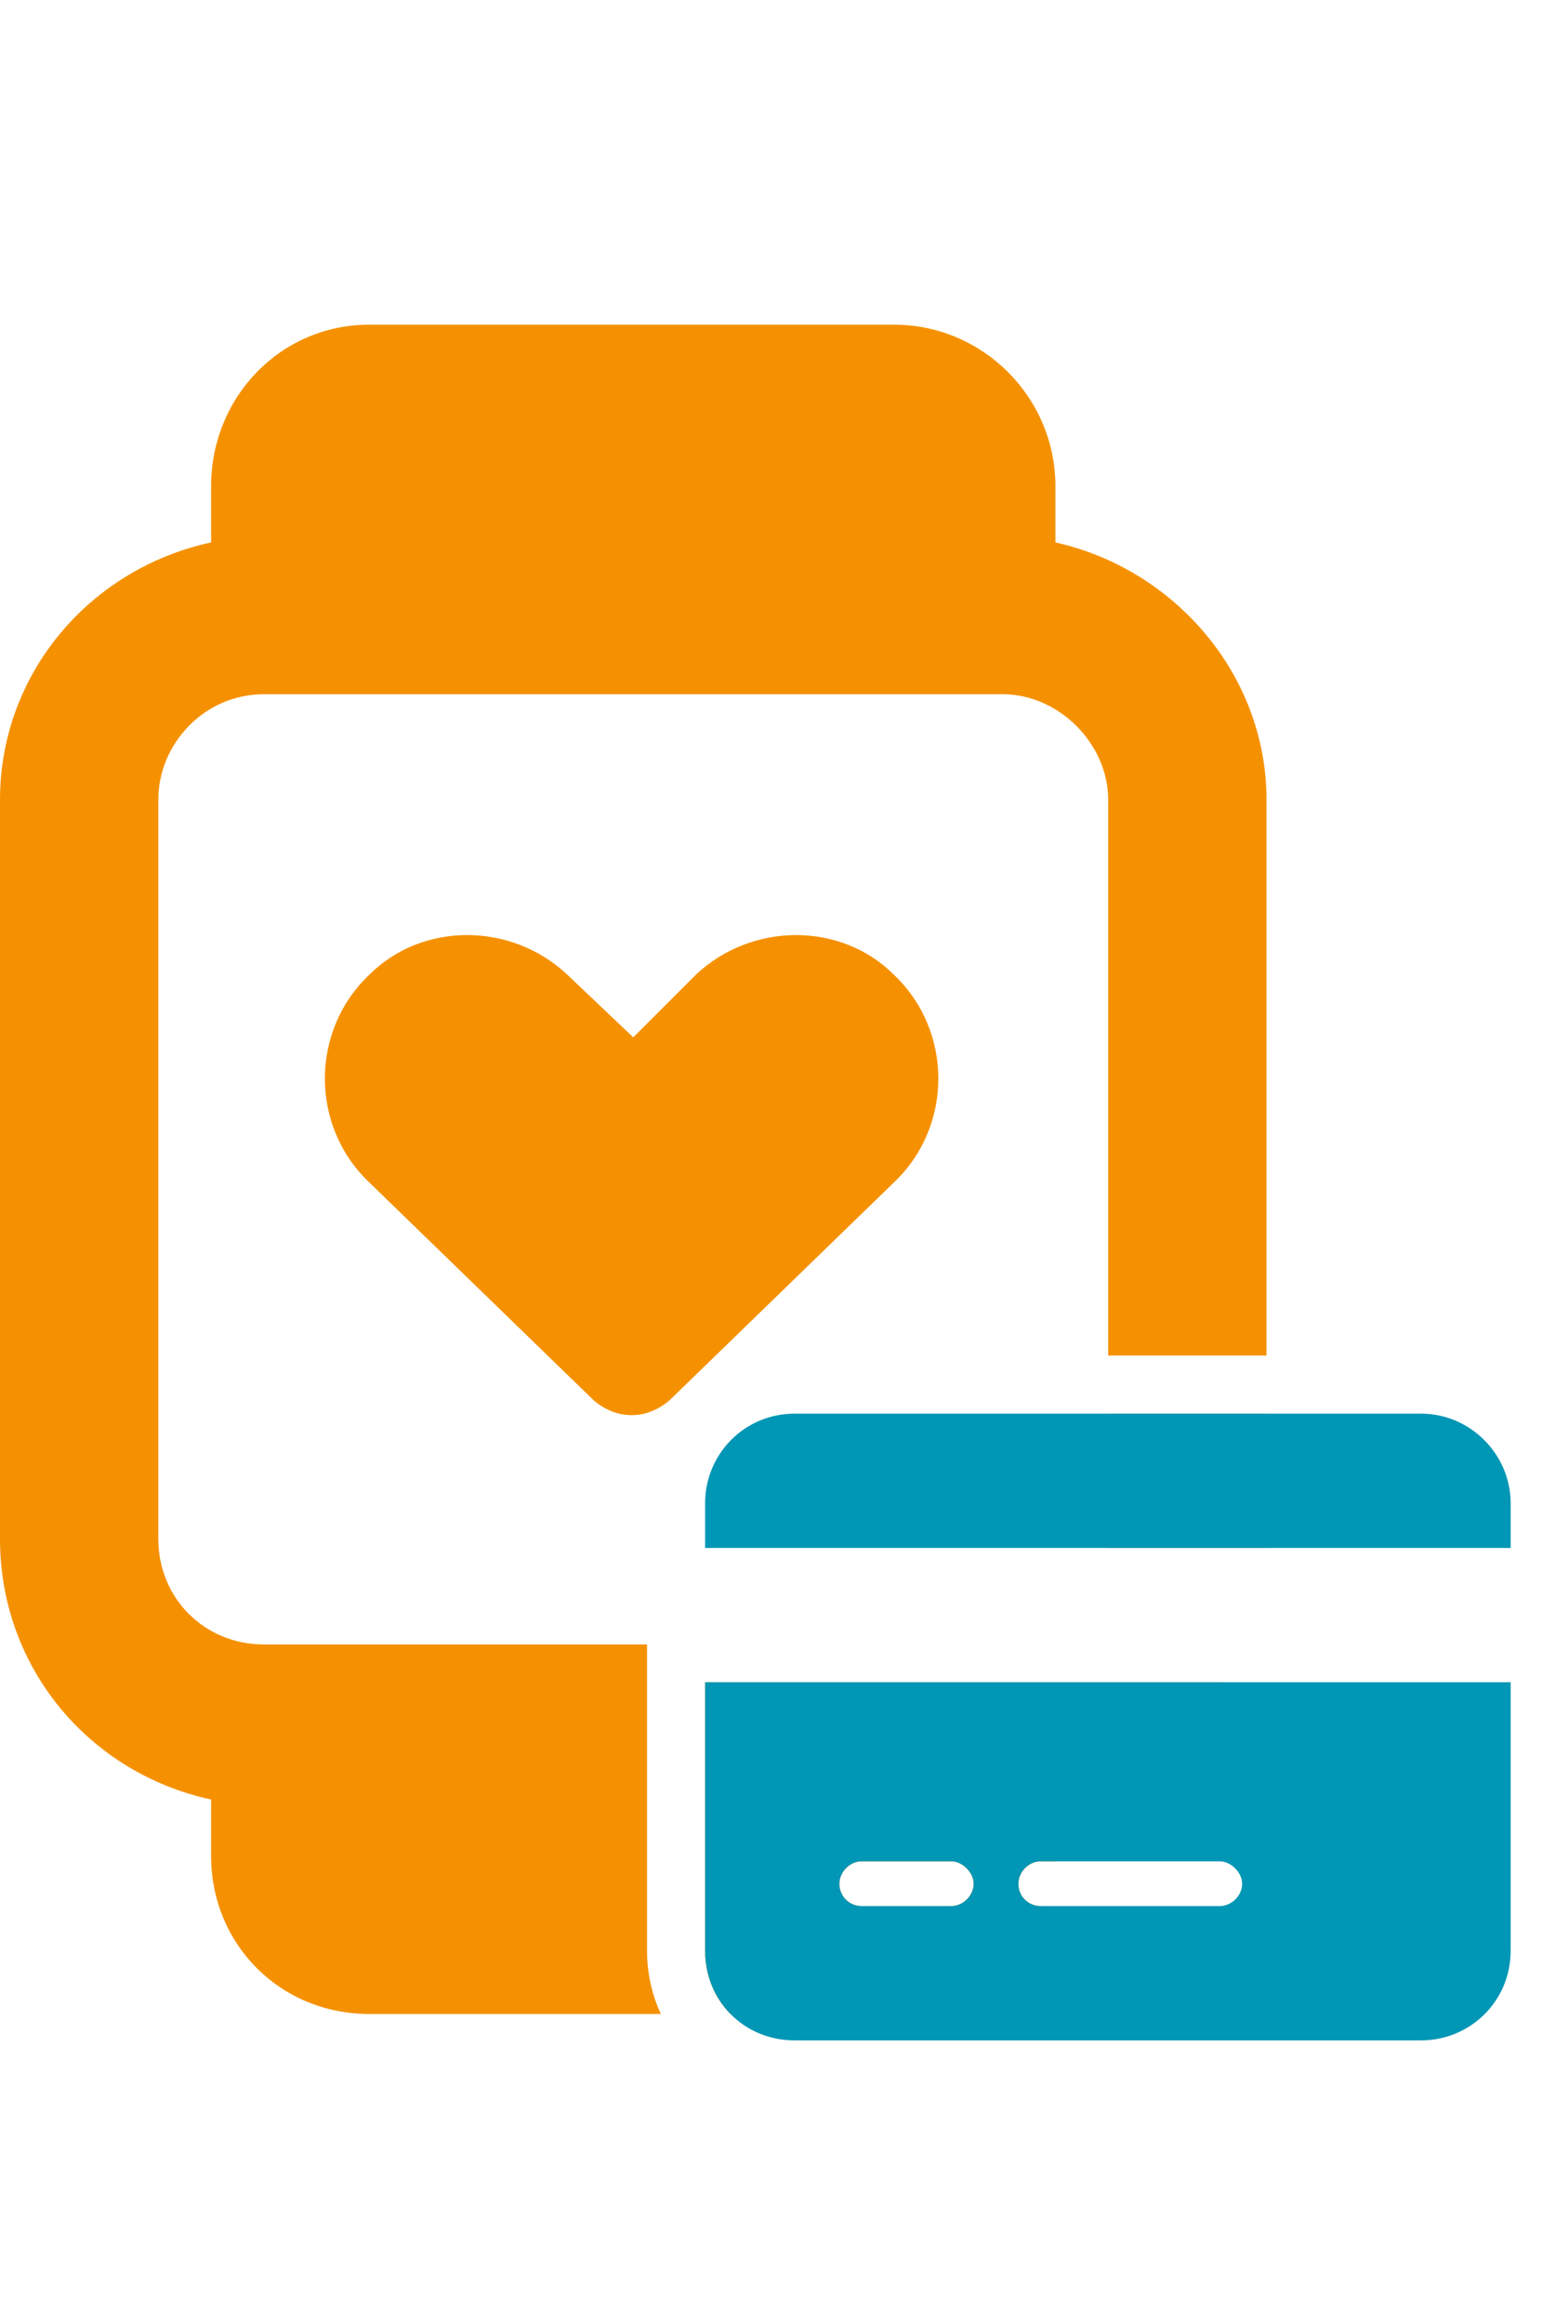
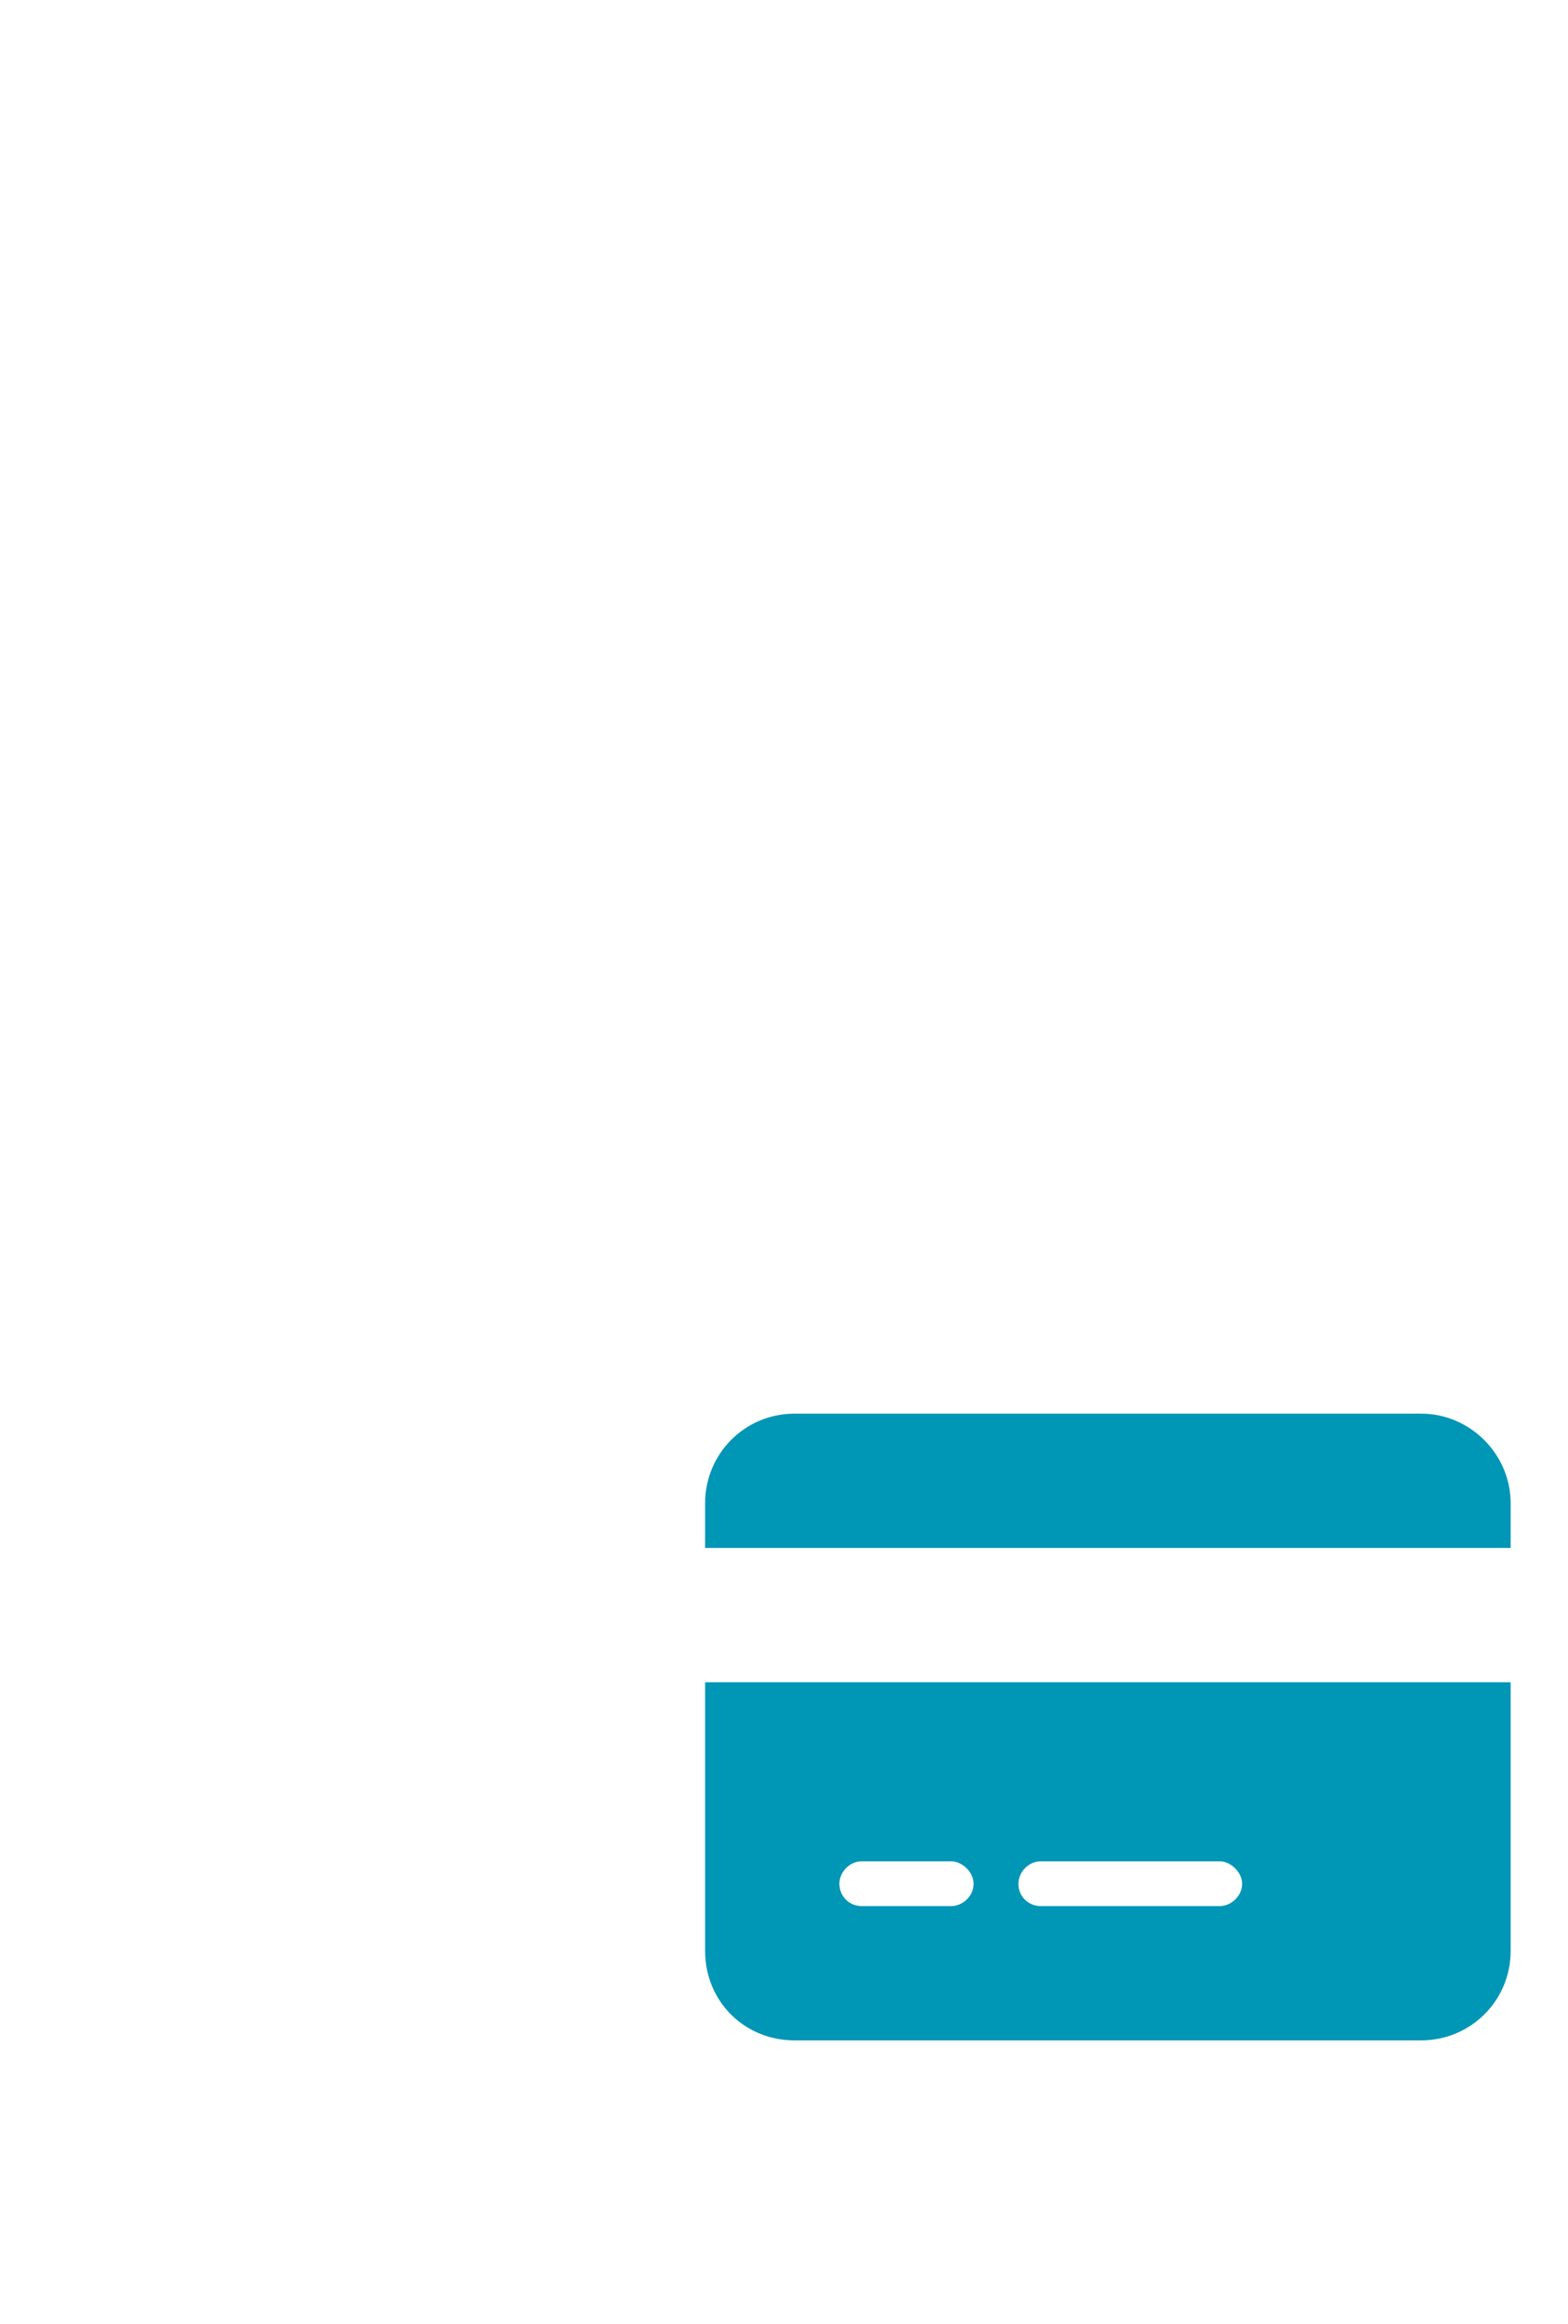
<svg xmlns="http://www.w3.org/2000/svg" width="81" height="120" viewBox="0 0 81 120" fill="none">
-   <path fill-rule="evenodd" clip-rule="evenodd" d="M30.668 72.31L19.082 61.065C16.016 58.168 16.016 53.227 19.082 50.331C21.808 47.605 26.409 47.605 29.305 50.331L32.713 53.568L35.95 50.331C38.846 47.605 43.447 47.605 46.173 50.331C49.239 53.227 49.239 58.168 46.173 61.065L34.587 72.31C33.394 73.332 31.861 73.332 30.668 72.31ZM46.173 16.766C50.773 16.766 54.521 20.514 54.521 25.115V28.011C60.655 29.374 65.425 34.826 65.425 41.301V70H57.247V41.301C57.247 38.404 54.692 35.849 51.795 35.849H13.63C10.563 35.849 8.178 38.404 8.178 41.301V79.466C8.178 82.532 10.563 84.918 13.63 84.918H33.425V100.741C33.425 101.912 33.68 103.015 34.138 104H19.082C14.482 104 10.904 100.422 10.904 95.822V92.925C4.6 91.562 0 86.11 0 79.466V41.301C0 34.826 4.6 29.374 10.904 28.011V25.115C10.904 20.514 14.482 16.766 19.082 16.766H46.173ZM65.425 79.466V73H57.247V79.466C57.247 79.624 57.24 79.781 57.227 79.935H65.417C65.423 79.779 65.425 79.623 65.425 79.466ZM36.425 86.87H63.233C61.262 89.91 58.127 92.124 54.521 92.925V95.822C54.521 95.921 54.519 96.019 54.516 96.117H53.764C53.545 96.117 53.343 96.183 53.171 96.291C52.831 96.505 52.608 96.889 52.608 97.273C52.608 97.707 52.832 98.076 53.175 98.274C53.346 98.373 53.547 98.429 53.764 98.429H54.099C53.001 101.706 49.89 104 46.343 104H37.734C36.92 103.171 36.425 102.027 36.425 100.741V86.87ZM49.727 96.308C49.548 96.189 49.344 96.117 49.14 96.117H44.517C43.866 96.117 43.361 96.695 43.361 97.273C43.361 97.923 43.866 98.429 44.517 98.429H49.14C49.343 98.429 49.546 98.367 49.723 98.258C50.052 98.056 50.296 97.695 50.296 97.273C50.296 96.9 50.054 96.526 49.727 96.308Z" fill="#F59100" />
  <path d="M73.413 73C75.942 73 78.037 75.095 78.037 77.624V79.935H36.425V77.624C36.425 75.095 38.448 73 41.049 73H73.413ZM78.037 100.741C78.037 103.342 75.942 105.364 73.413 105.364H41.049C38.448 105.364 36.425 103.342 36.425 100.741V86.87H78.037V100.741ZM44.516 96.117C43.866 96.117 43.361 96.695 43.361 97.273C43.361 97.923 43.866 98.429 44.516 98.429H49.14C49.718 98.429 50.296 97.923 50.296 97.273C50.296 96.695 49.718 96.117 49.14 96.117H44.516ZM53.763 98.429H63.01C63.588 98.429 64.166 97.923 64.166 97.273C64.166 96.695 63.588 96.117 63.01 96.117H53.763C53.113 96.117 52.608 96.695 52.608 97.273C52.608 97.923 53.113 98.429 53.763 98.429Z" fill="#0096B5" />
</svg>